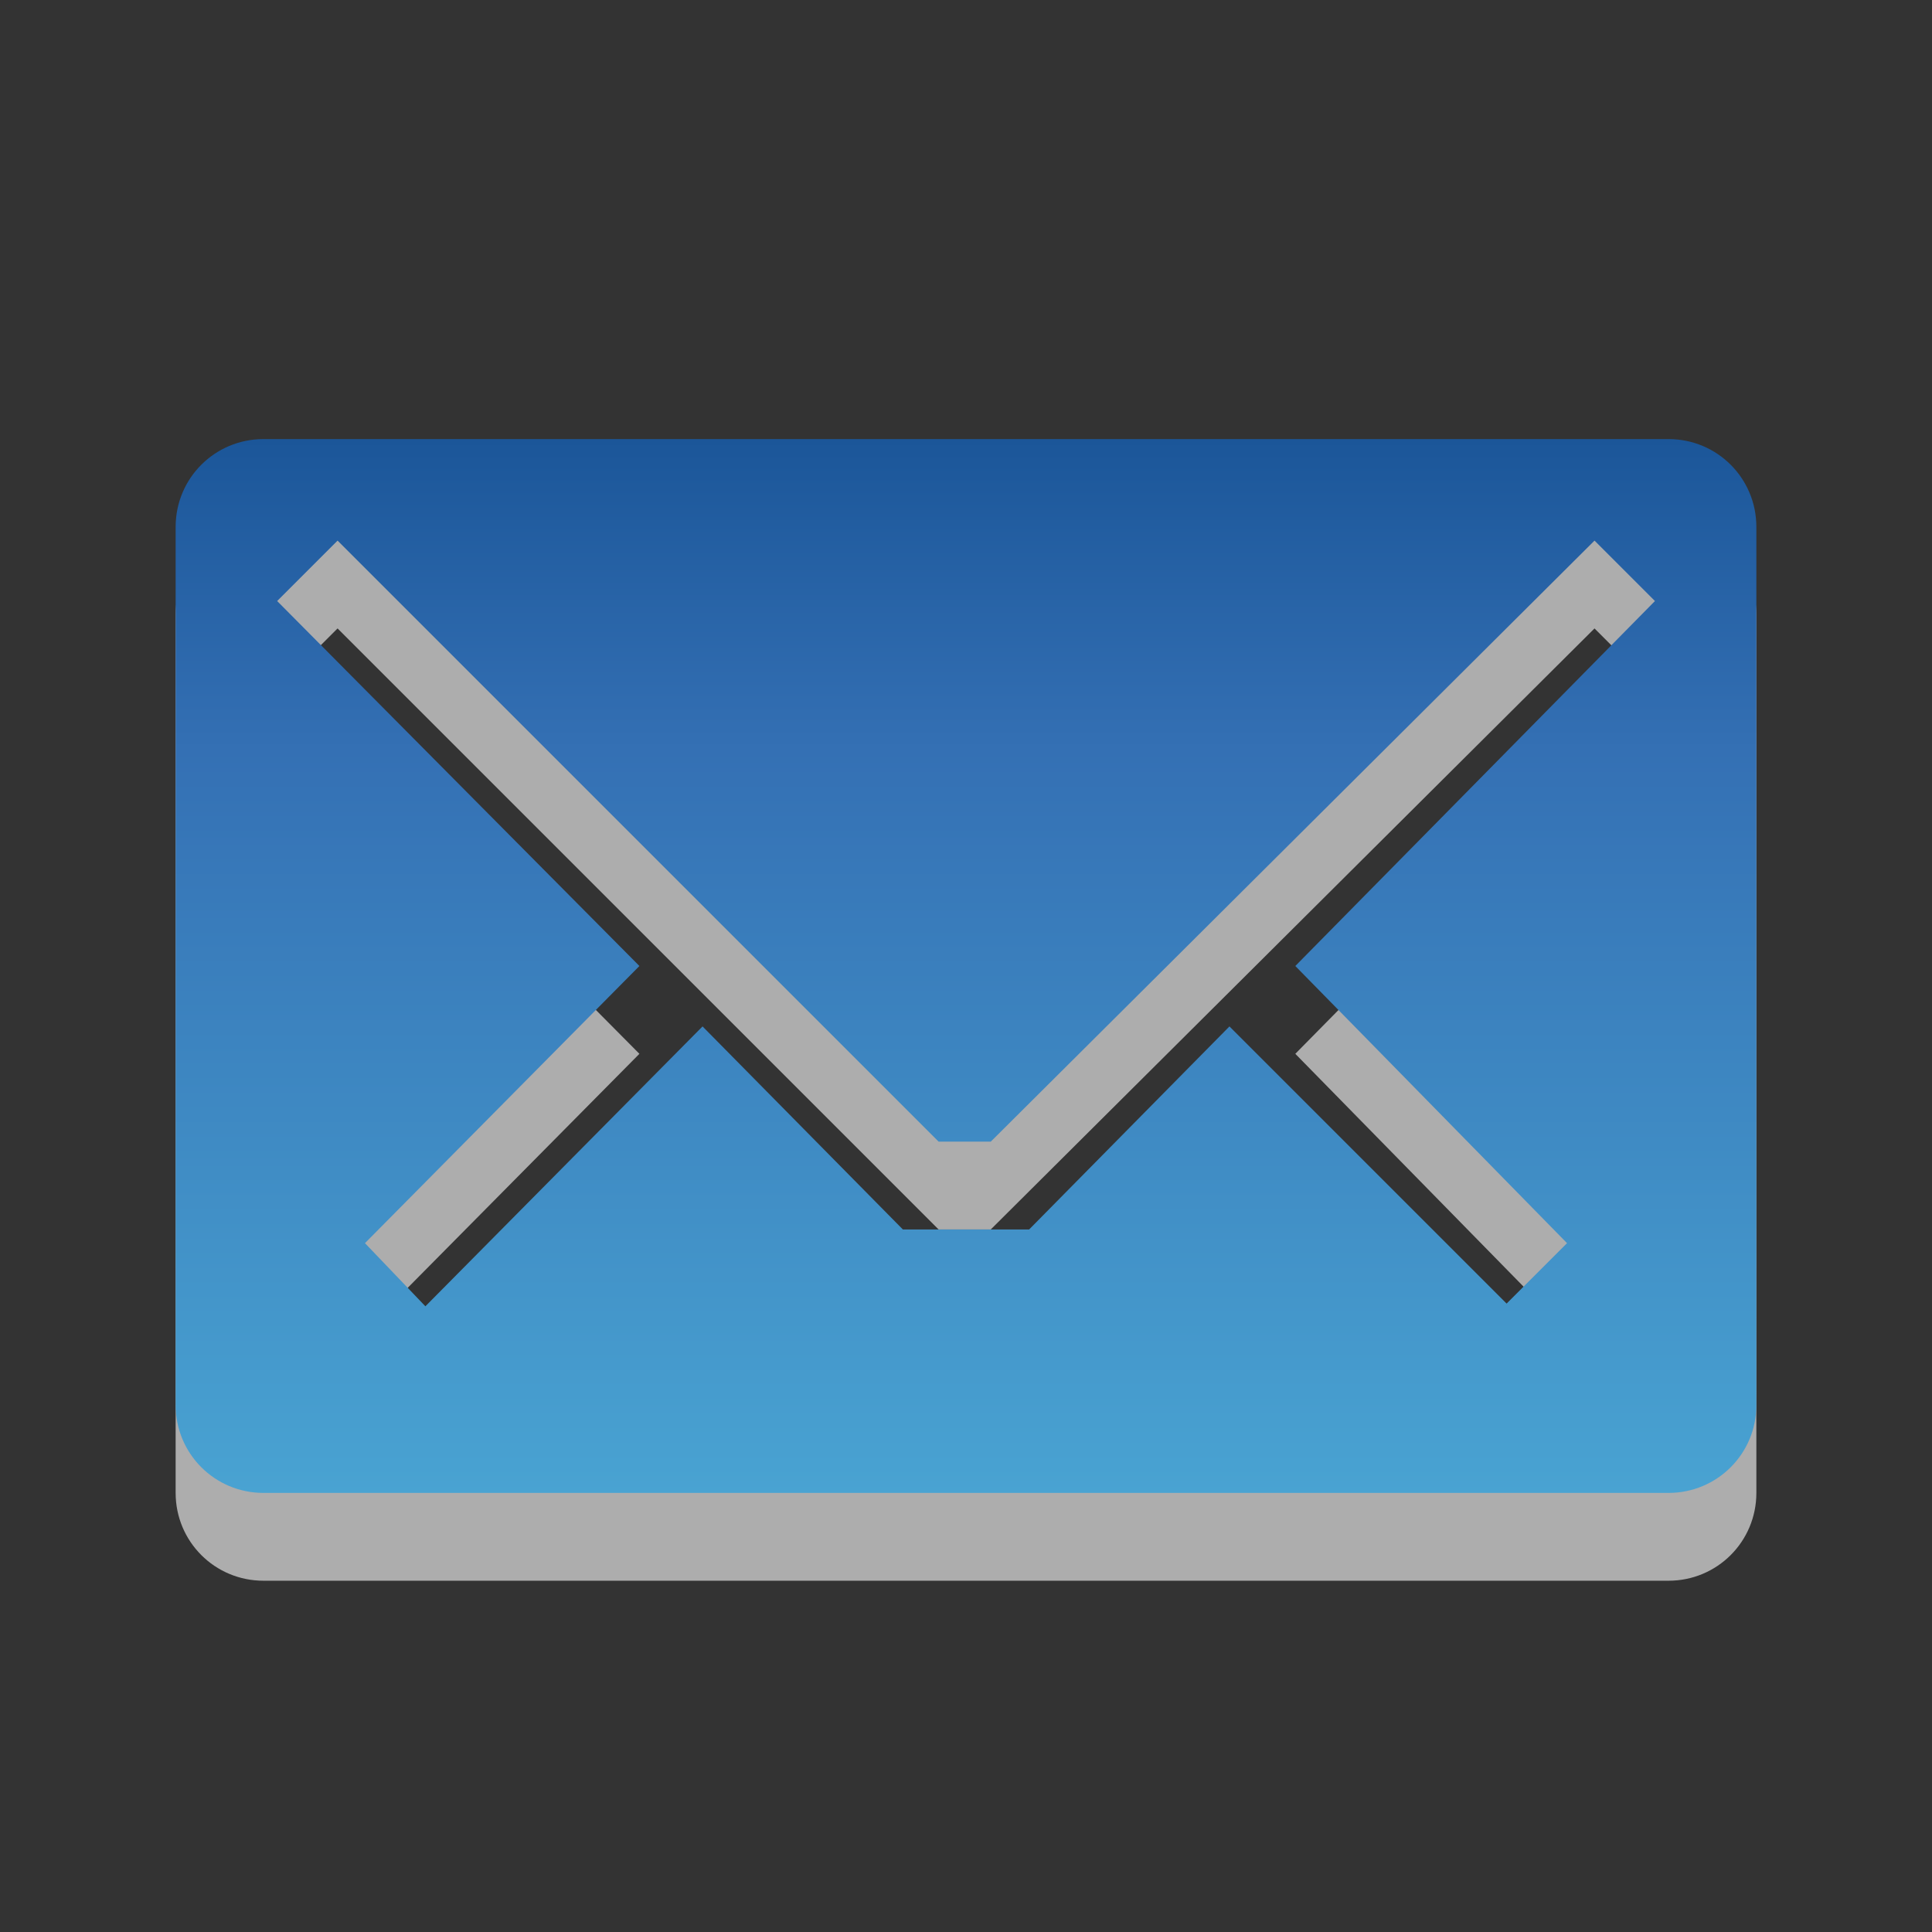
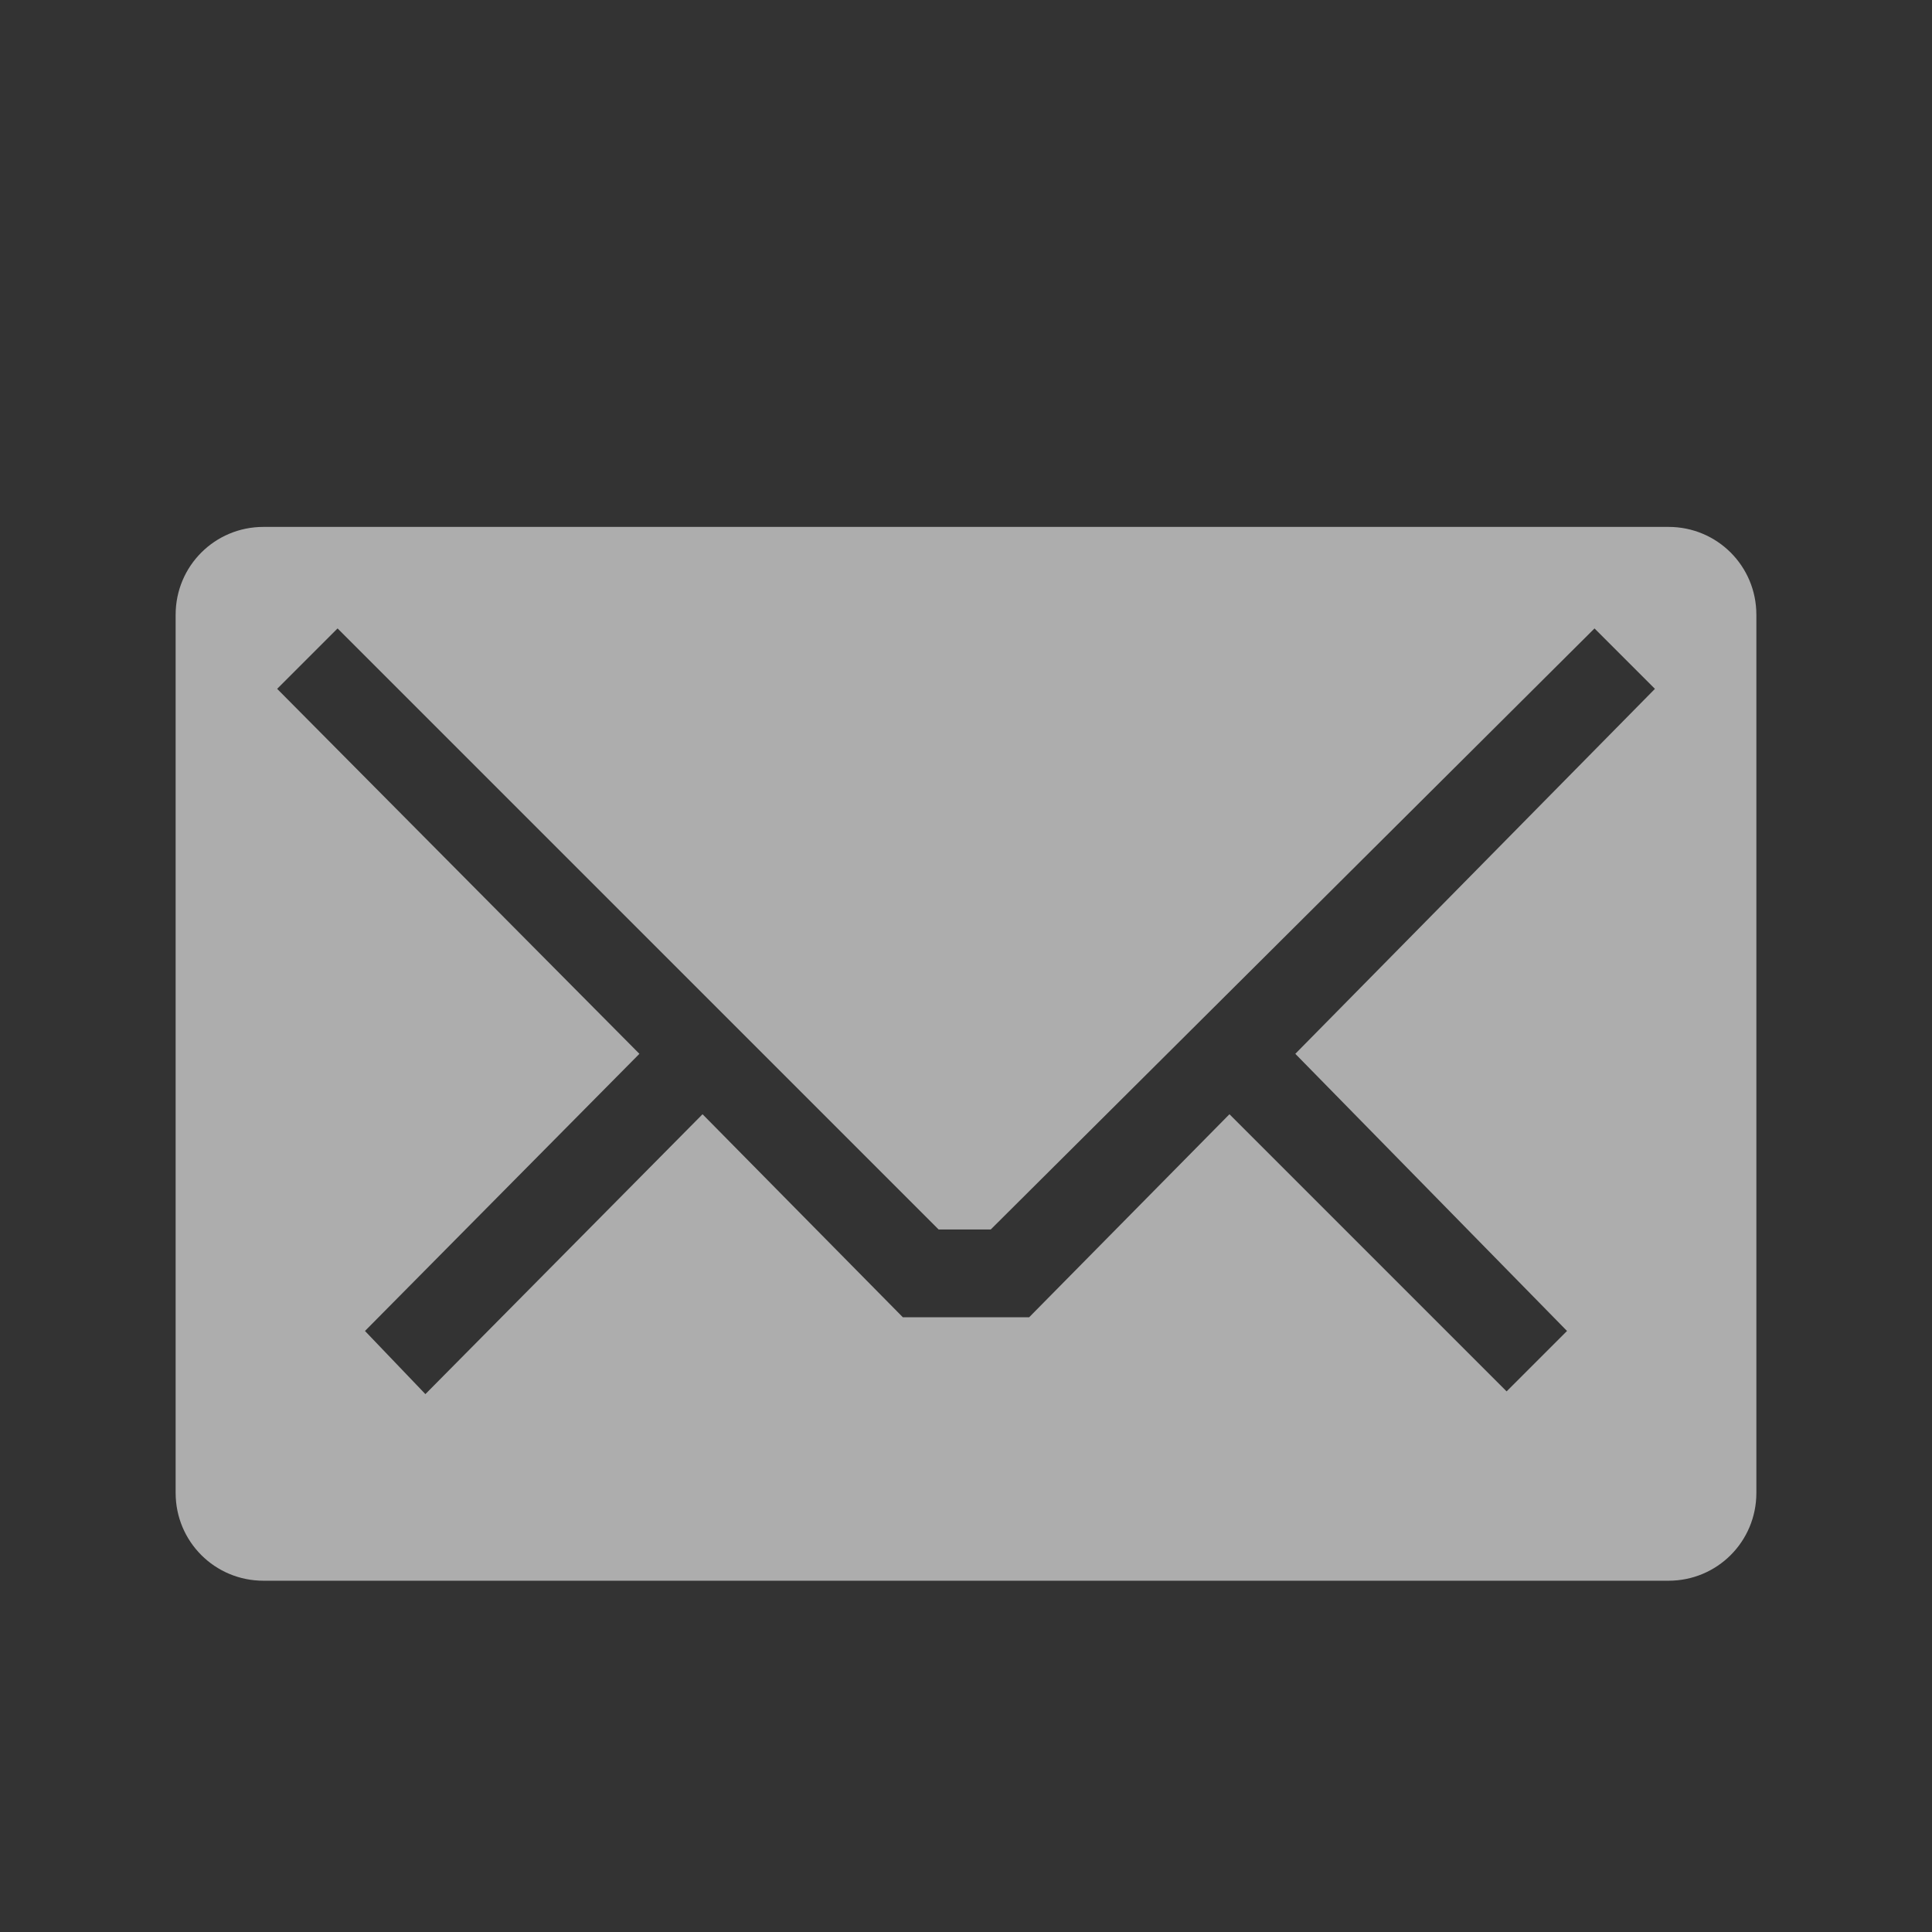
<svg xmlns="http://www.w3.org/2000/svg" xmlns:ns1="http://www.inkscape.org/namespaces/inkscape" xmlns:ns2="http://sodipodi.sourceforge.net/DTD/sodipodi-0.dtd" xmlns:xlink="http://www.w3.org/1999/xlink" width="22" height="22" id="svg2902" version="1.1" ns1:version="0.48.0 r9654" ns2:docname="indicator-messages-new.svg">
  <rect width="100%" height="100%" fill="#333333" stroke="none" />
  <defs id="defs2904">
    <linearGradient x1="102.288" y1="32.962" x2="102.288" y2="12.785" id="linearGradient2388" xlink:href="#linearGradient2867-449-88-871-390-598-476-591-434-148" gradientUnits="userSpaceOnUse" gradientTransform="matrix(0.434,0,0,0.595,-35.165,-8.604)" />
    <linearGradient id="linearGradient2867-449-88-871-390-598-476-591-434-148">
      <stop offset="0" style="stop-color:#49a3d2;stop-opacity:1" id="stop4629" />
      <stop offset="0.705" style="stop-color:#3470b4;stop-opacity:1" id="stop4631" />
      <stop offset="1" style="stop-color:#1b5699;stop-opacity:1" id="stop4633" />
    </linearGradient>
  </defs>
  <ns2:namedview id="base" pagecolor="#ffffff" bordercolor="#666666" borderopacity="1.0" ns1:pageopacity="0.0" ns1:pageshadow="2" ns1:zoom="11.098901" ns1:cx="-15.515842" ns1:cy="8.4730198" ns1:current-layer="layer1" showgrid="true" ns1:grid-bbox="true" ns1:document-units="px" ns1:window-width="1280" ns1:window-height="753" ns1:window-x="0" ns1:window-y="24" ns1:window-maximized="1" />
  <g id="layer1" ns1:label="Layer 1" ns1:groupmode="layer" transform="translate(0,6)">
    <path d="M 3,0 C 2.446,0 2,0.446 2,1 l 0,10 c 0,0.554 0.446,1 1,1 l 16,0 c 0.554,0 1,-0.446 1,-1 L 20,1 C 20,0.446 19.554,0 19,0 L 3,0 z M 3.844,1.156 10.688,8 l 0.594,0 6.875,-6.844 0.688,0.688 L 14.75,6 17.844,9.156 17.156,9.844 14,6.688 11.719,9 10.281,9 8,6.688 4.844,9.875 4.156,9.156 7.281,6 3.156,1.844 3.844,1.156 z" id="path3193" style="opacity:0.6;fill:#ffffff;fill-opacity:1;fill-rule:nonzero;stroke:none;stroke-width:1;marker:none;visibility:visible;display:inline;overflow:visible;enable-background:accumulate" ns1:connector-curvature="0" />
-     <path d="M 3,-1 C 2.446,-1 2,-0.554 2,0 l 0,10 c 0,0.554 0.446,1 1,1 l 16,0 c 0.554,0 1,-0.446 1,-1 L 20,0 c 0,-0.554 -0.446,-1 -1,-1 L 3,-1 z M 3.844,0.156 10.688,7 l 0.594,0 6.875,-6.844 0.688,0.688 L 14.75,5 17.844,8.156 17.156,8.844 14,5.688 11.719,8 10.281,8 8,5.688 4.844,8.875 4.156,8.156 7.281,5 3.156,0.844 3.844,0.156 z" id="rect3170" style="fill:url(#linearGradient2388);fill-opacity:1;fill-rule:nonzero;stroke:none;stroke-width:1;marker:none;visibility:visible;display:inline;overflow:visible;enable-background:accumulate" ns1:connector-curvature="0" />
  </g>
</svg>